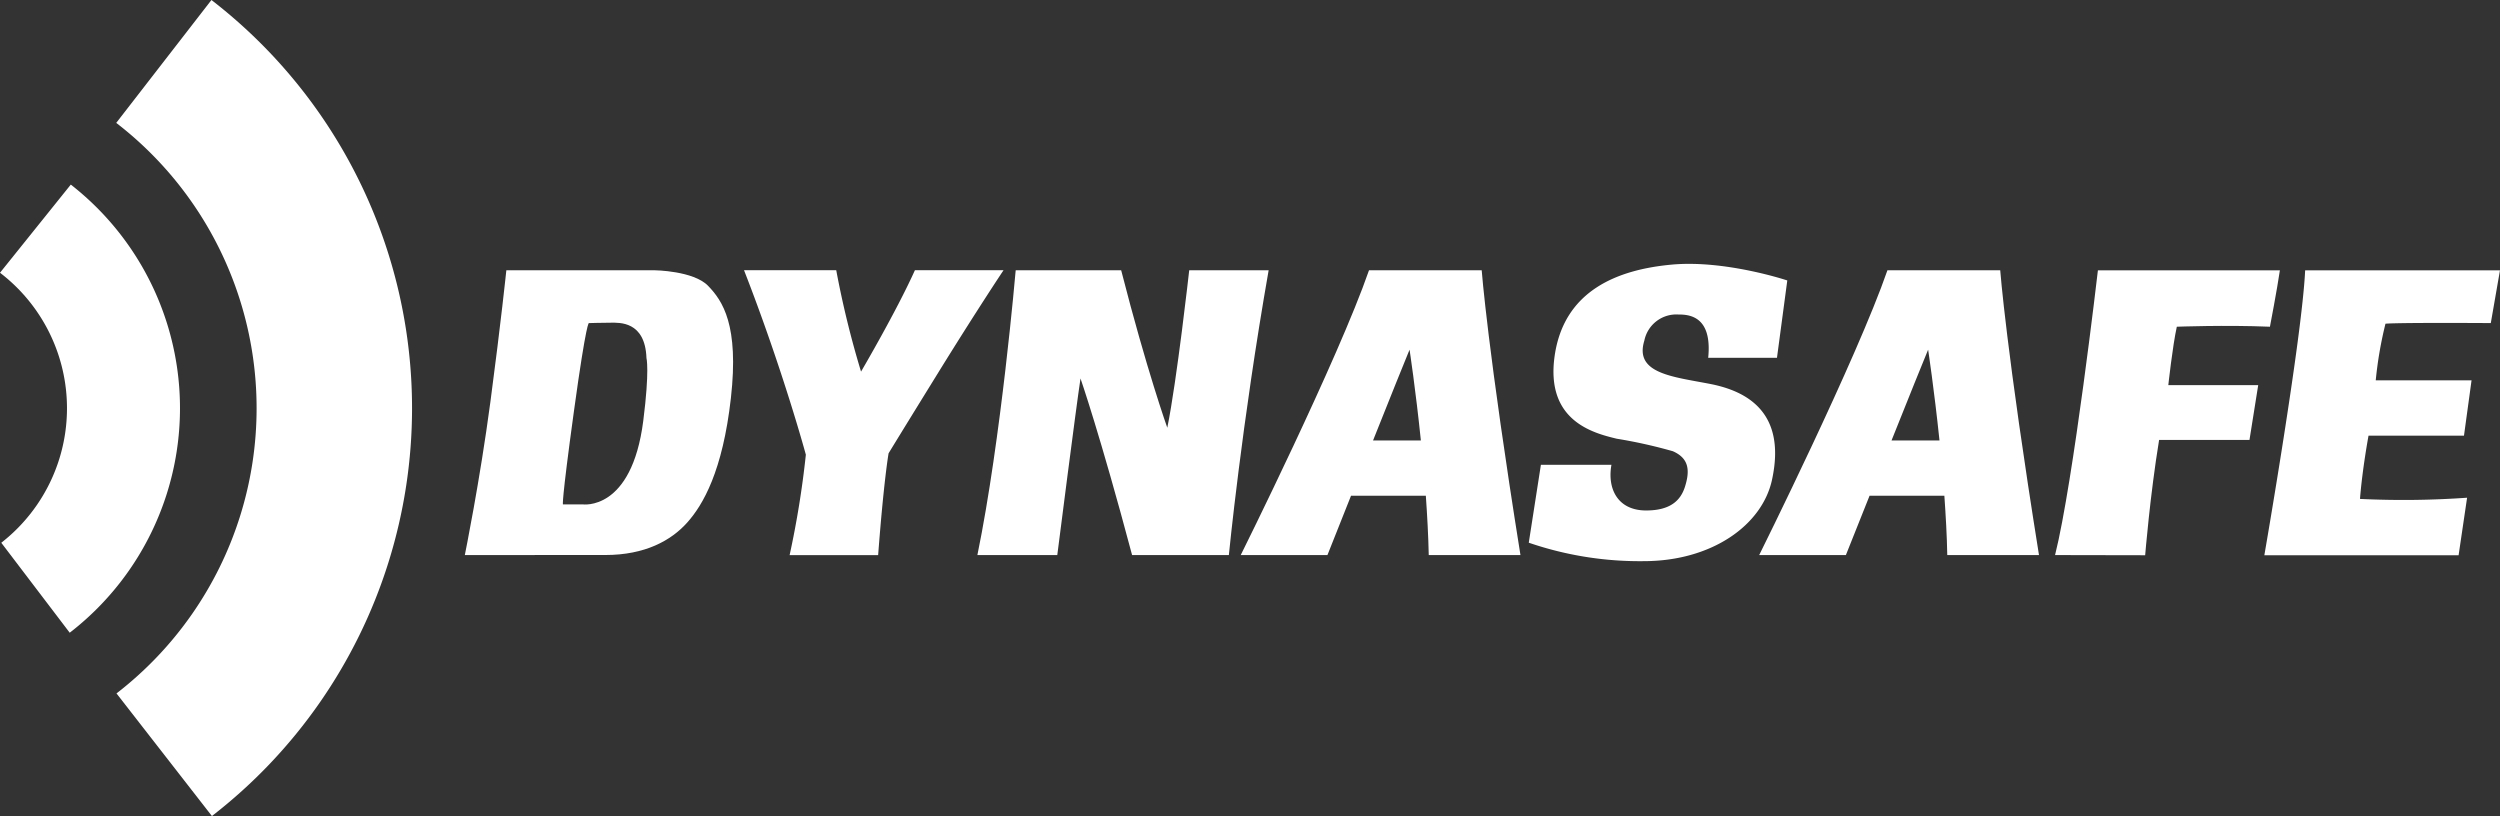
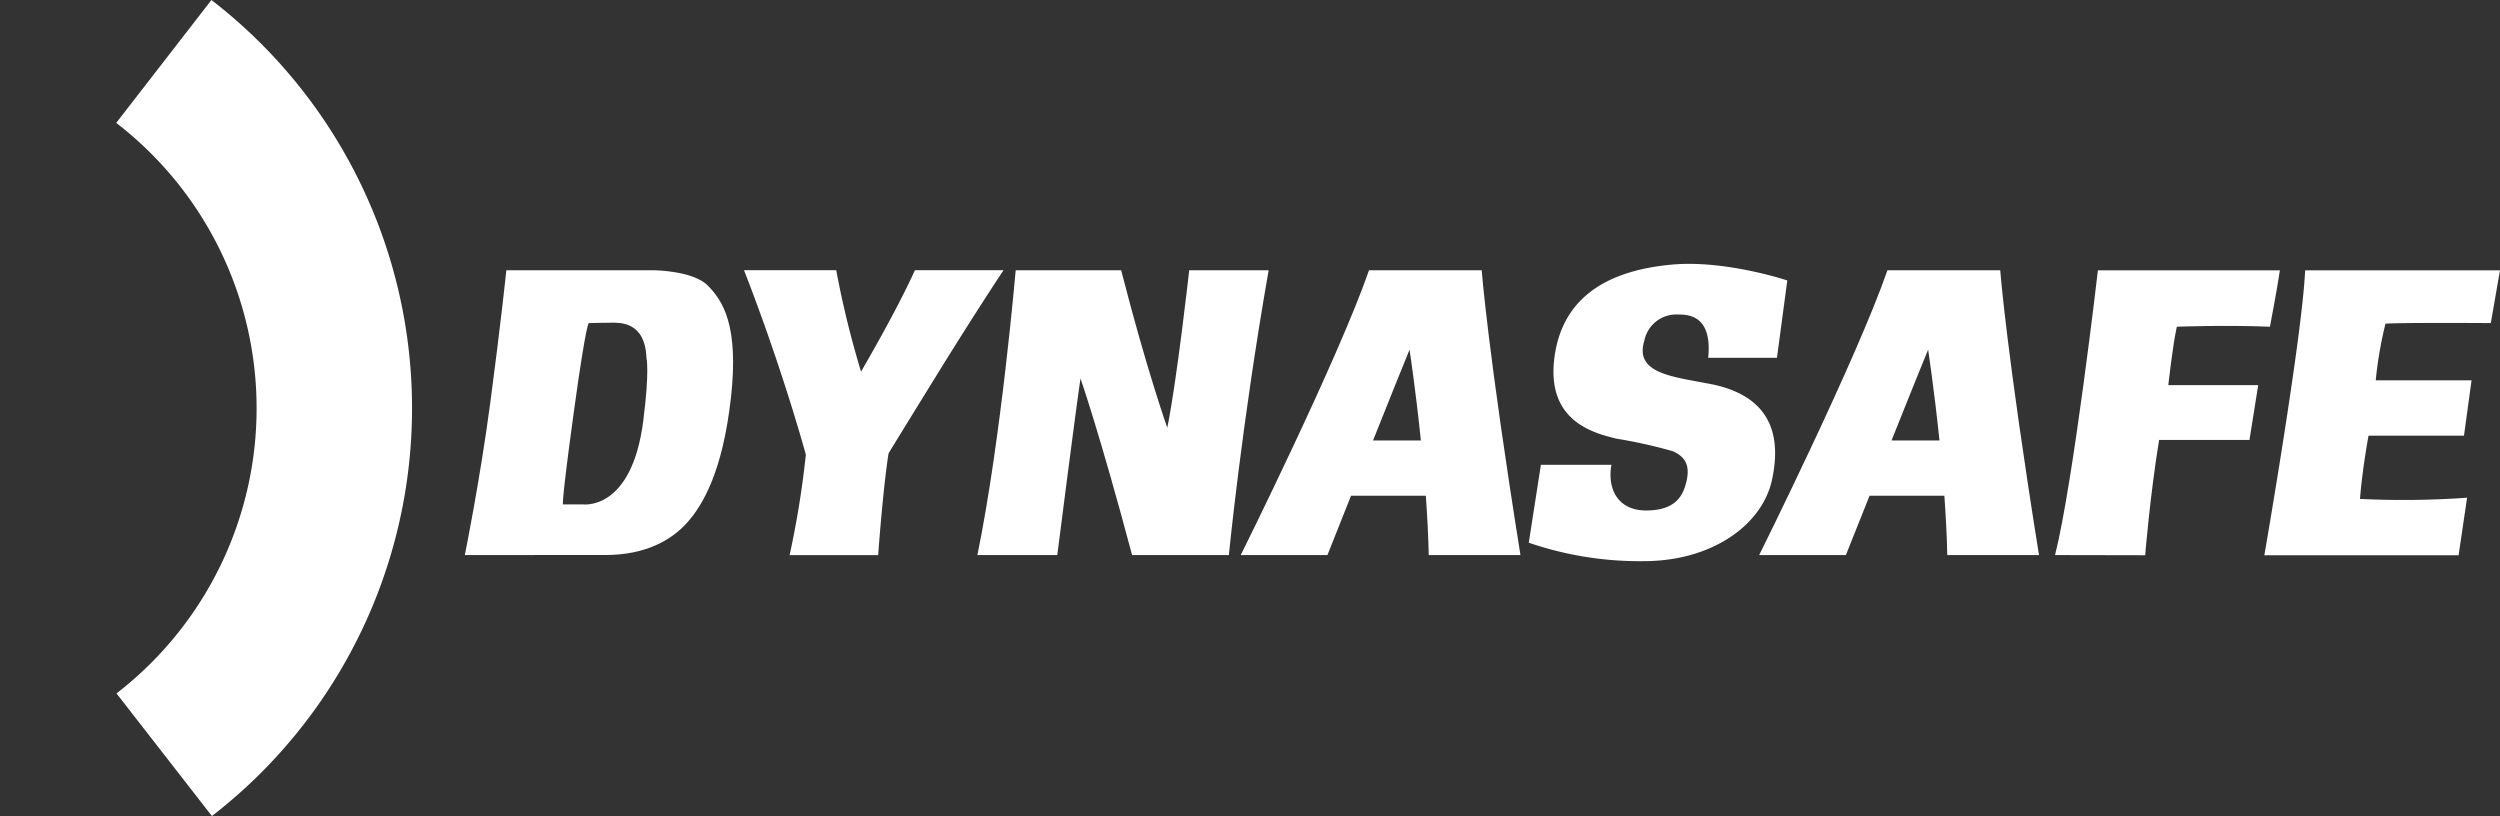
<svg xmlns="http://www.w3.org/2000/svg" id="logo-white" width="245.086" height="80" viewBox="0 0 245.086 80">
  <rect x="0" y="0" width="245.086" height="80" fill="#333333" stroke="none" />
  <path id="Path_1" data-name="Path 1" d="M96.7,85.559s1.476-7.251,2.509-15.035,1.561-12.884,1.561-12.884h14.545s3.8.044,5.231,1.523,3.045,3.847,2.238,11.006-2.727,10.468-4.293,12.215-4.119,3.17-8.009,3.17Zm17.806-19.328c-.134-3.625-2.683-3.451-3.489-3.451s-2.147.039-2.147.039-.22-.482-1.475,8.647-1.075,9.124-1.075,9.124h1.923s4.812.724,5.95-8.187c.637-5,.312-6.172.312-6.172" transform="translate(-51.131 -31.144)" fill="#fff" />
  <path id="Path_2" data-name="Path 2" d="M145.1,57.63H153.8s-2.626,3.93-6.5,10.2-4.771,7.754-4.771,7.754-.461,2.571-1.023,9.978h-8.679a91.263,91.263,0,0,0,1.591-9.844s-2.239-8.279-6.06-18.083h9.039a92.7,92.7,0,0,0,2.432,9.939s3.489-5.945,5.28-9.939" transform="translate(-55.417 -31.143)" fill="#fff" />
  <path id="Path_3" data-name="Path 3" d="M154.818,85.559h7.832s1.834-14.41,2.277-17.312c0,0,1.927,5.543,5.057,17.312h9.487s1.253-12.84,3.9-27.919h-7.787s-1.208,10.824-2.149,15.438c0,0-2.015-5.642-4.522-15.438H158.573s-1.428,16.6-3.755,27.919" transform="translate(-59 -31.144)" fill="#fff" />
  <path id="Path_4" data-name="Path 4" d="M203.111,85.559H212.1C208.883,65.437,208.3,57.64,208.3,57.64H197.252c-3,8.677-12.574,27.919-12.574,27.919h8.5s1-2.532,2.312-5.815h7.334c.138,1.956.246,3.933.286,5.815m-5.461-11.236c1.64-4.106,3.195-7.992,3.579-8.9,0,0,.593,3.886,1.109,8.9Z" transform="translate(-63.043 -31.144)" fill="#fff" />
  <path id="Path_5" data-name="Path 5" d="M261.9,85.559h8.994c-3.222-20.122-3.8-27.919-3.8-27.919H256.036c-3,8.677-12.572,27.919-12.572,27.919h8.5s1.011-2.532,2.32-5.815h7.334c.138,1.956.251,3.933.285,5.815m-5.464-11.236c1.645-4.106,3.2-7.992,3.587-8.9,0,0,.59,3.886,1.114,8.9Z" transform="translate(-71.003 -31.144)" fill="#fff" />
  <path id="Path_6" data-name="Path 6" d="M225.443,76.614h-6.917l-1.188,7.636A33.551,33.551,0,0,0,228.6,86.059c6.687,0,11.639-3.535,12.589-8.005,1.4-6.526-2.389-8.656-6.08-9.371s-7.433-1.023-6.444-4.237a3.2,3.2,0,0,1,3.339-2.567c1.015,0,3.34.121,2.923,4.241h6.743l1.011-7.58s-6.076-2.034-11.327-1.553-10.551,2.5-11.478,8.938c-.916,6.379,3.764,7.57,6.089,8.131a47.953,47.953,0,0,1,5.5,1.227c1.54.68,1.721,1.83,1.167,3.535-.42,1.271-1.393,2.272-3.79,2.272-2.806,0-3.821-2.151-3.4-4.475" transform="translate(-67.465 -31.046)" fill="#fff" />
  <path id="Path_7" data-name="Path 7" d="M296.927,68.9h-8.812s.412-3.816.833-5.725c0,0,4.771-.182,9.129,0,0,0,.711-3.7.975-5.529h-17.84s-2.411,20.8-4.2,27.915l8.834.017s.477-5.88,1.366-11.306h8.86Z" transform="translate(-75.545 -31.145)" fill="#fff" />
  <path id="Path_8" data-name="Path 8" d="M320.313,73.855h-9.358s-.6,3.217-.837,6.2a88.006,88.006,0,0,0,10.5-.118l-.833,5.642H300.742s3.7-21.331,4-27.936h19.1l-.9,5.174s-8.833-.061-10.325.061a38.287,38.287,0,0,0-.954,5.551h9.392Z" transform="translate(-78.758 -31.144)" fill="#fff" />
  <path id="Path_9" data-name="Path 9" d="M66.554,106.995a50.549,50.549,0,0,0-.046-80L57.174,39.042A35.318,35.318,0,0,1,57.2,94.974Z" transform="translate(-45.779 -26.995)" fill="#fff" />
-   <path id="Path_10" data-name="Path 10" d="M50.83,91.858a27.806,27.806,0,0,0,.106-43.933l-6.941,8.643a16.718,16.718,0,0,1,.126,26.47Z" transform="translate(-43.995 -29.829)" fill="#fff" />
</svg>